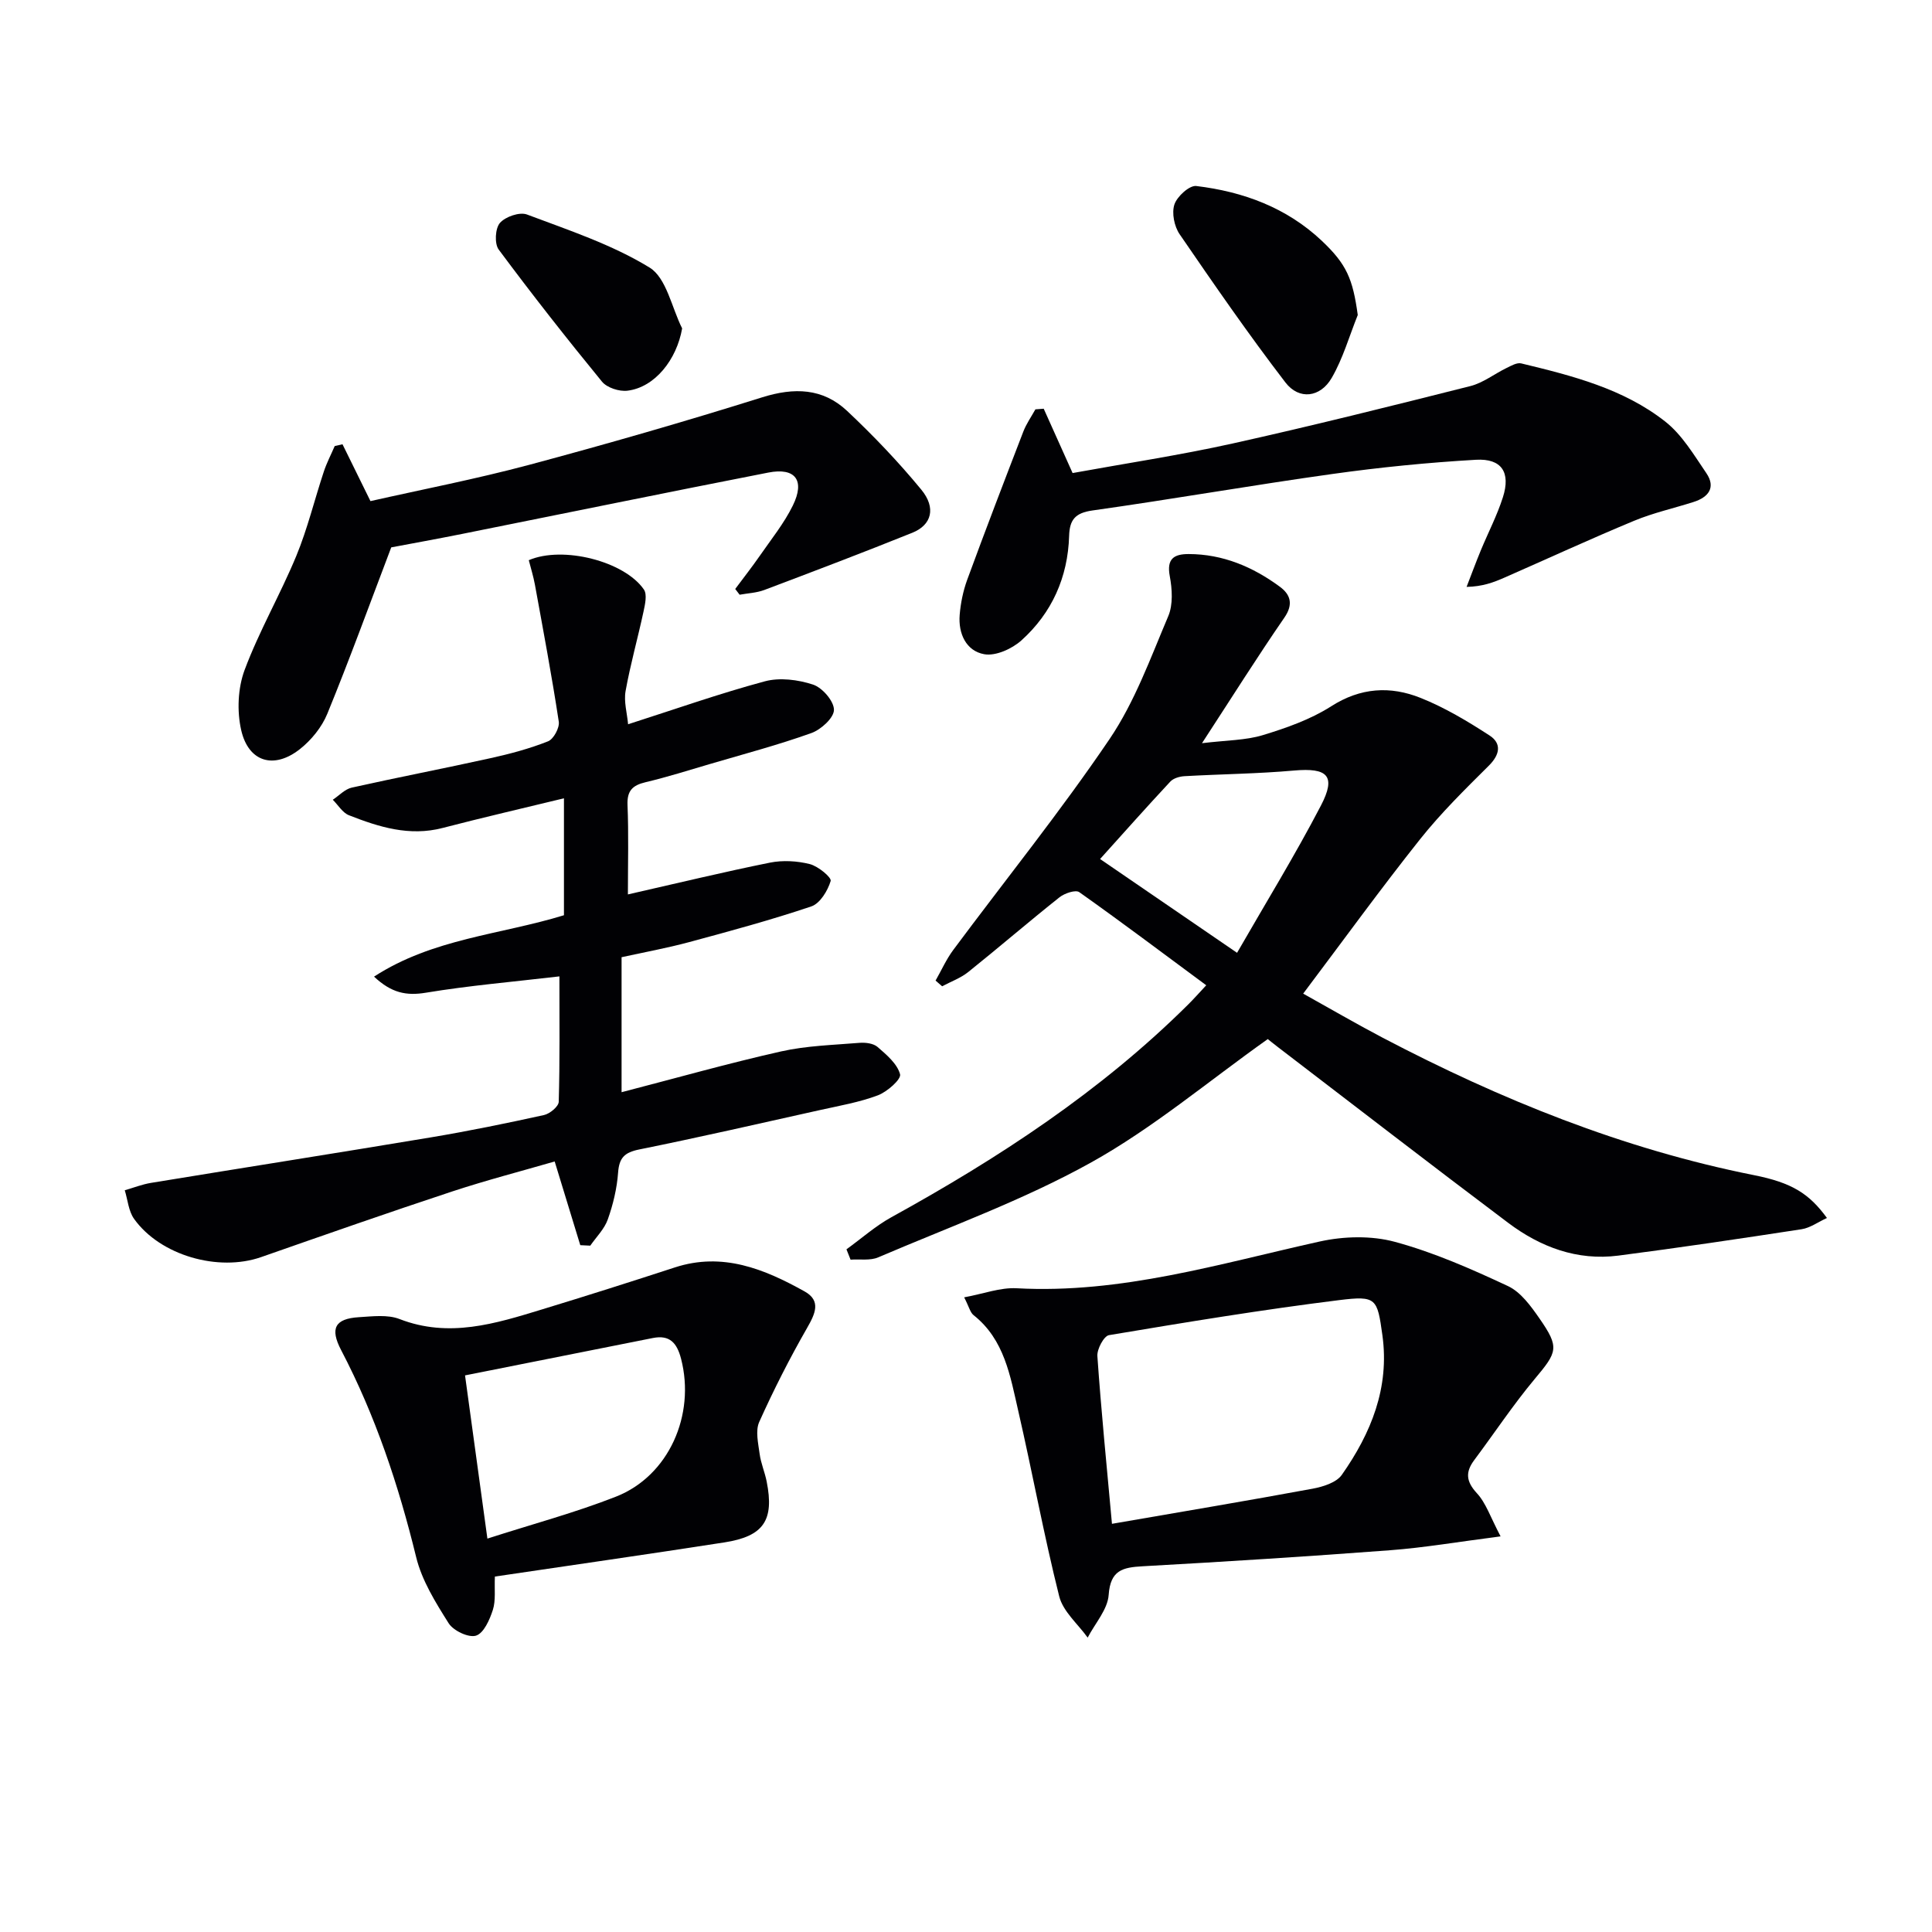
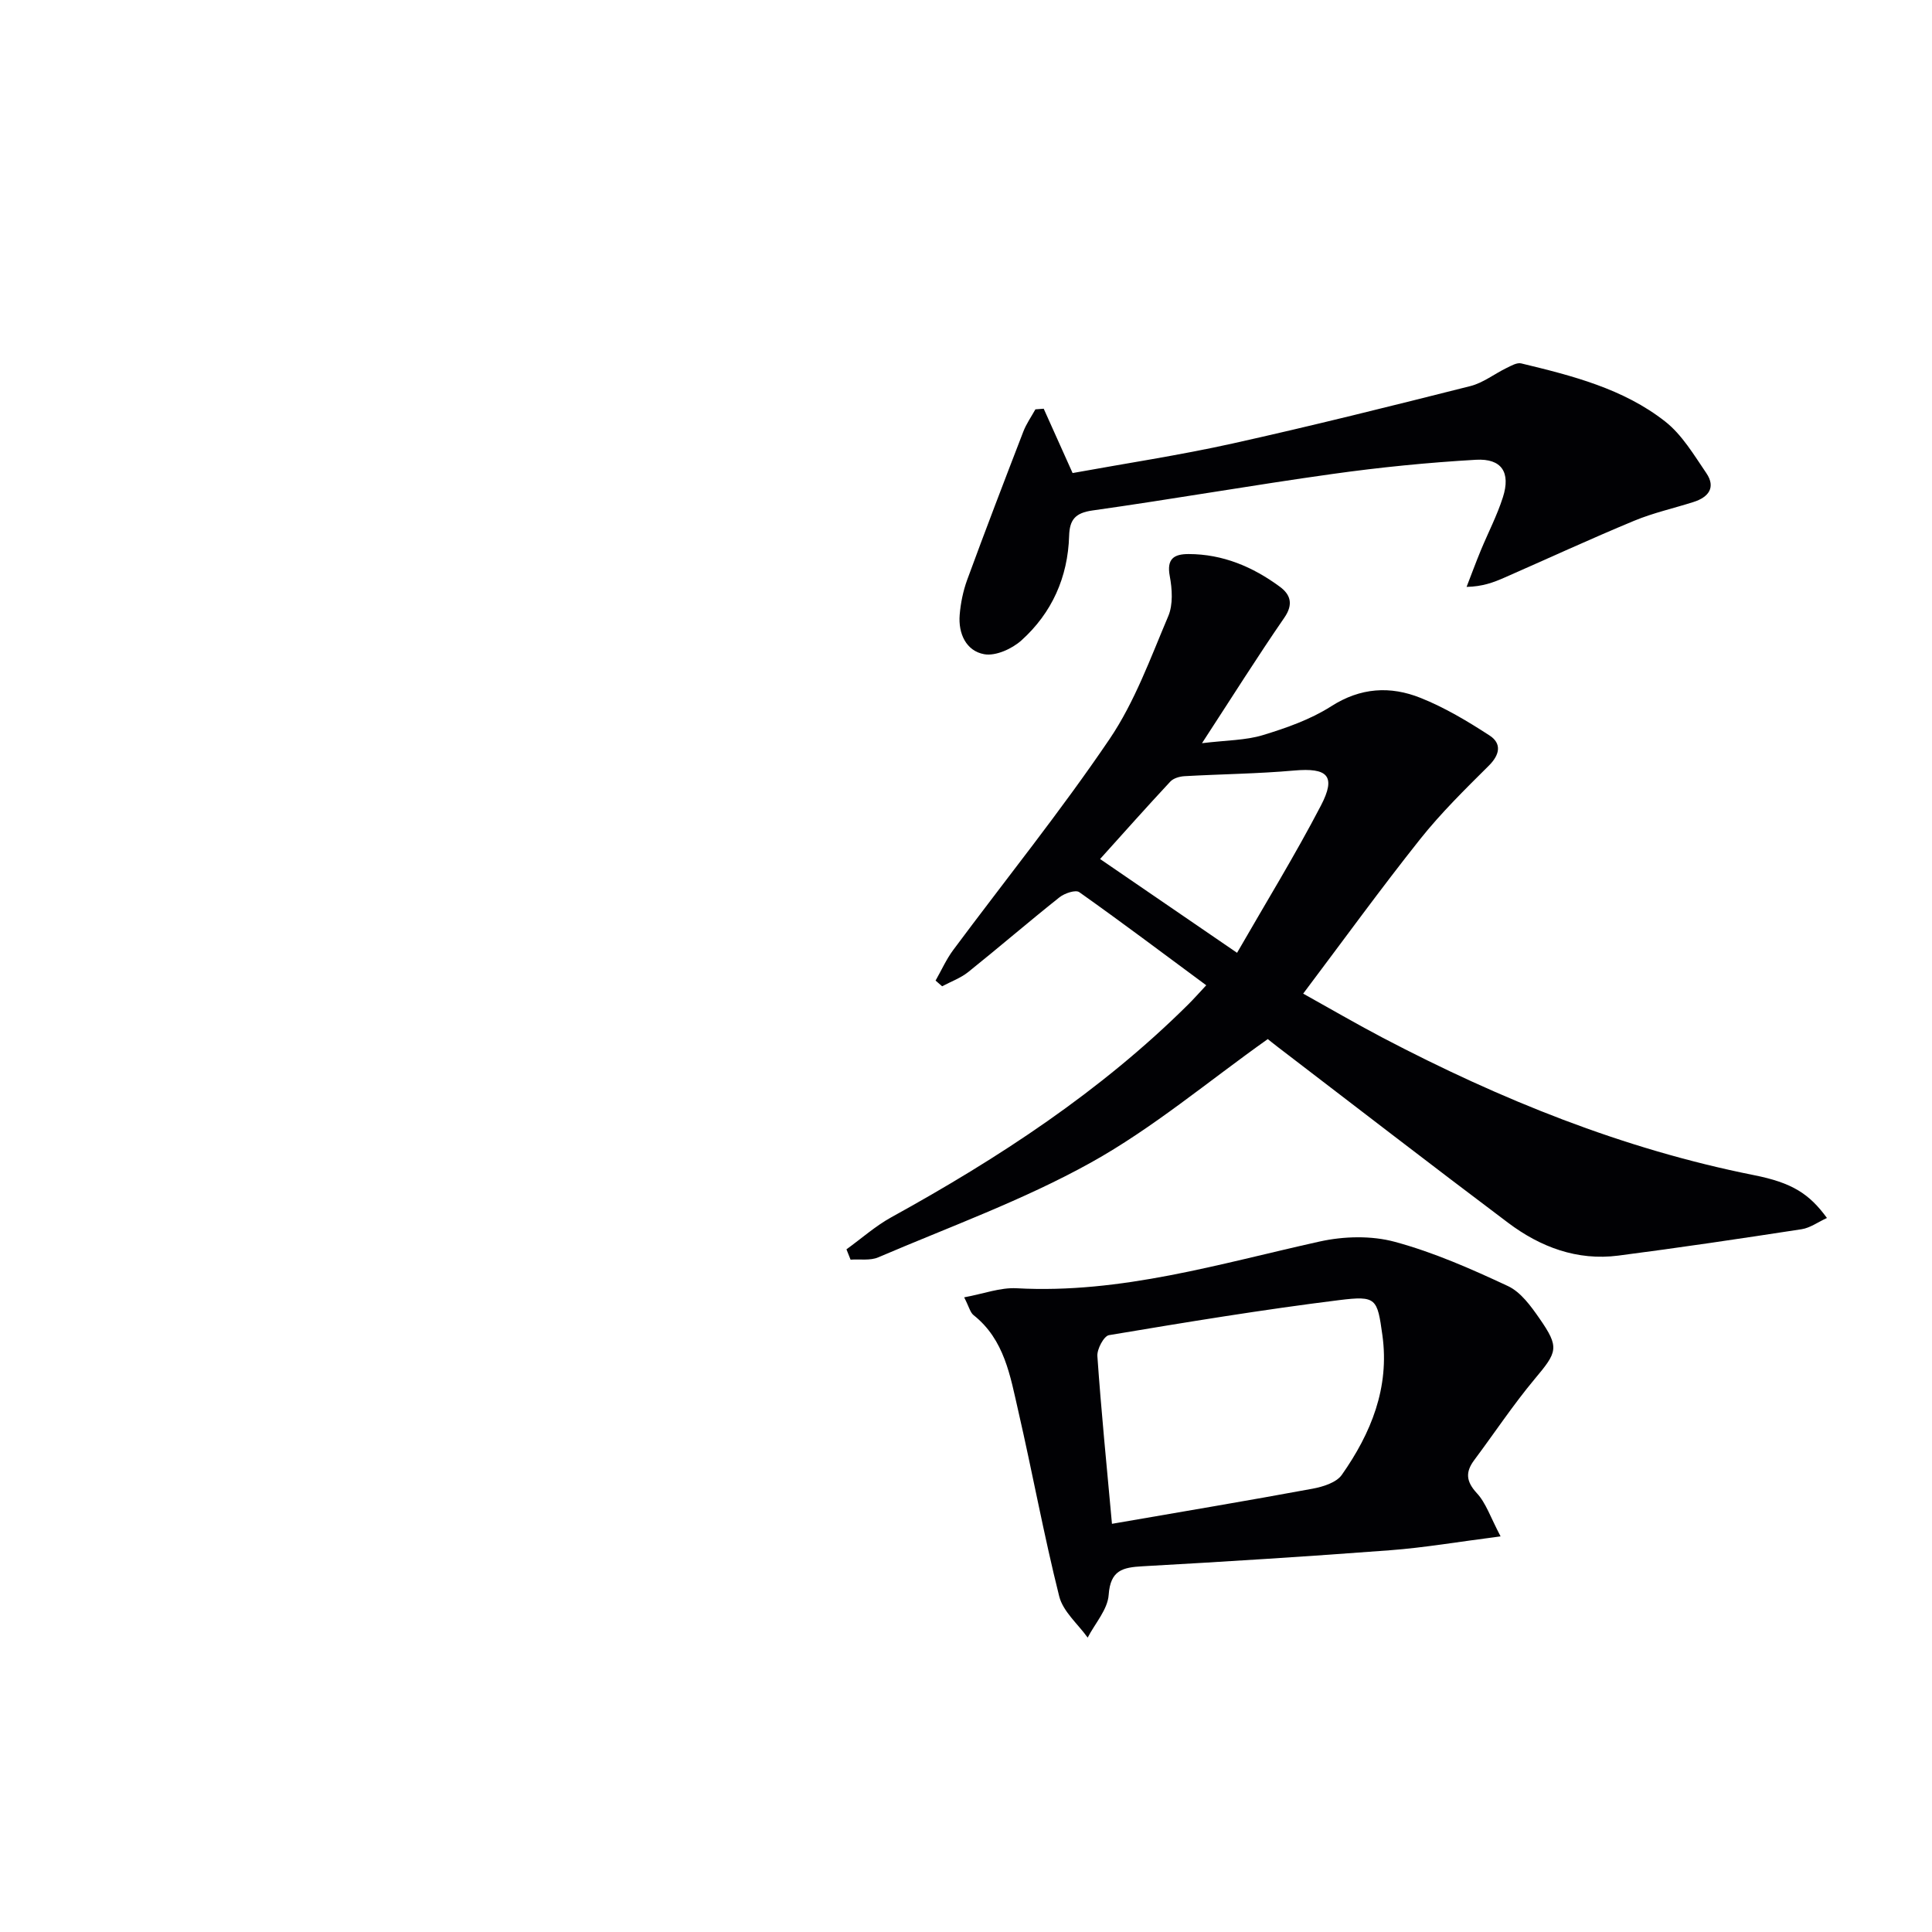
<svg xmlns="http://www.w3.org/2000/svg" enable-background="new 0 0 400 400" viewBox="0 0 400 400">
  <g fill="#010104">
    <path d="m378.25 252.17c-1.84.84-3.48 2.06-5.26 2.33-12.62 1.94-25.26 3.82-37.93 5.46-8.53 1.1-16.15-1.77-22.84-6.81-15.95-11.99-31.74-24.2-47.59-36.32-1.05-.8-2.08-1.64-2.15-1.7-12.4 8.8-23.81 18.45-36.62 25.57-13.99 7.78-29.25 13.29-44.03 19.62-1.67.72-3.81.34-5.73.48-.28-.71-.57-1.43-.85-2.14 3.09-2.23 5.98-4.81 9.29-6.64 22.23-12.25 43.33-26.05 61.44-44.03 1.16-1.15 2.24-2.37 3.76-4-8.91-6.59-17.51-13.06-26.29-19.28-.76-.54-3.04.23-4.09 1.06-6.38 5.07-12.55 10.39-18.9 15.48-1.58 1.26-3.59 1.98-5.4 2.95-.45-.39-.91-.79-1.36-1.18 1.21-2.12 2.21-4.39 3.66-6.34 10.81-14.54 22.21-28.68 32.36-43.66 5.22-7.71 8.48-16.79 12.16-25.46 1.01-2.39.81-5.6.31-8.27-.68-3.61.87-4.58 3.9-4.58 7.09.01 13.3 2.65 18.88 6.76 2.18 1.6 2.88 3.6.94 6.41-5.55 8.05-10.76 16.34-17.05 25.99 5.08-.62 9.01-.58 12.6-1.67 4.88-1.49 9.87-3.24 14.13-5.96 6.1-3.91 12.27-4.25 18.52-1.75 5.01 2 9.74 4.83 14.28 7.78 2.53 1.64 2.18 3.94-.14 6.25-4.92 4.89-9.91 9.79-14.22 15.21-8.17 10.27-15.87 20.9-24.22 31.99 5.57 3.1 10.96 6.24 16.48 9.14 24.37 12.77 49.68 23.02 76.79 28.43 7.94 1.57 11.49 3.84 15.17 8.88zm-122.13-54.9c5.93-10.32 12.01-20.21 17.36-30.48 3.21-6.17 1.39-7.87-5.55-7.26-7.54.67-15.14.74-22.7 1.17-1.01.06-2.28.42-2.93 1.12-4.85 5.2-9.57 10.51-14.54 16.03 9.23 6.31 18.23 12.48 28.36 19.42z" />
-     <path d="m130 185.18c10.32-2.34 19.83-4.65 29.41-6.58 2.65-.53 5.63-.36 8.25.3 1.73.44 4.54 2.77 4.32 3.5-.61 2.02-2.2 4.65-4 5.26-8.33 2.81-16.83 5.11-25.32 7.4-4.61 1.24-9.32 2.1-13.97 3.12v27.95c11.27-2.92 22.07-5.98 33-8.44 5.28-1.19 10.81-1.33 16.24-1.78 1.25-.1 2.9.1 3.77.86 1.87 1.62 4.08 3.49 4.65 5.65.27 1.03-2.66 3.62-4.58 4.35-3.85 1.45-7.98 2.16-12.02 3.06-12.47 2.78-24.92 5.63-37.43 8.16-3.03.61-4.13 1.73-4.35 4.79-.24 3.27-1.03 6.58-2.13 9.68-.7 1.99-2.38 3.64-3.63 5.44-.69-.03-1.38-.07-2.07-.1-1.7-5.55-3.39-11.1-5.3-17.33-6.78 1.97-14.09 3.86-21.25 6.22-13.23 4.37-26.38 8.98-39.53 13.58-8.84 3.09-20.86-.32-26.29-7.9-1.16-1.61-1.32-3.94-1.94-5.94 1.82-.52 3.6-1.23 5.45-1.53 19.31-3.17 38.64-6.2 57.93-9.42 7.84-1.31 15.64-2.91 23.41-4.62 1.21-.26 3.03-1.77 3.06-2.74.24-8.44.14-16.89.14-25.97-9.65 1.13-18.71 1.9-27.65 3.38-4.04.67-7.12.06-10.73-3.33 12.19-7.91 26.18-8.67 39.32-12.71 0-8.01 0-16.12 0-24.21-8.44 2.05-16.81 3.98-25.12 6.14-6.87 1.79-13.18-.19-19.39-2.63-1.33-.52-2.24-2.11-3.35-3.21 1.3-.86 2.5-2.19 3.92-2.51 9.56-2.14 19.18-3.98 28.74-6.1 4.04-.89 8.08-1.97 11.91-3.49 1.14-.45 2.41-2.8 2.22-4.06-1.44-9.48-3.22-18.92-4.94-28.36-.32-1.74-.85-3.44-1.27-5.08 7.05-3.03 19.79.21 23.83 6.07.71 1.03.24 3.09-.08 4.59-1.18 5.49-2.72 10.91-3.71 16.44-.39 2.18.31 4.55.52 6.87 9.68-3.1 18.9-6.36 28.31-8.89 3.09-.83 6.89-.34 9.99.68 1.92.64 4.33 3.42 4.32 5.23 0 1.65-2.68 4.09-4.67 4.8-6.86 2.46-13.93 4.33-20.93 6.39-4.46 1.31-8.9 2.72-13.41 3.79-2.71.64-3.85 1.78-3.73 4.72.25 5.94.08 11.93.08 18.51z" />
    <path d="m310.68 318.09c-8.81 1.13-15.81 2.34-22.86 2.87-17.07 1.29-34.16 2.37-51.25 3.32-4.11.23-6.67.79-7.03 5.91-.21 3.04-2.82 5.91-4.35 8.86-2.03-2.83-5.1-5.4-5.89-8.54-3.19-12.7-5.54-25.62-8.48-38.39-1.66-7.21-2.84-14.76-9.26-19.84-.69-.55-.92-1.69-1.94-3.68 4-.73 7.48-2.07 10.87-1.88 21.63 1.18 42.03-5.09 62.75-9.68 4.97-1.1 10.69-1.25 15.55.07 8.05 2.18 15.83 5.61 23.42 9.16 2.65 1.24 4.75 4.15 6.52 6.7 4.19 6.03 3.72 6.92-.99 12.54-4.46 5.34-8.32 11.17-12.49 16.75-1.87 2.5-1.75 4.42.51 6.88 1.89 2.03 2.81 4.95 4.92 8.95zm-80.46-2.6c14.48-2.51 28.03-4.77 41.53-7.27 2.16-.4 4.93-1.26 6.06-2.87 6.05-8.61 9.91-18.05 8.4-28.91-1.06-7.61-1.22-8.22-8.9-7.27-15.96 1.98-31.84 4.6-47.71 7.26-1.05.18-2.5 2.89-2.4 4.33.78 11.23 1.9 22.44 3.02 34.73z" />
-     <path d="m102.46 326.41c-.12 2.65.21 4.93-.42 6.9-.65 2.03-1.88 4.82-3.48 5.33-1.52.49-4.69-1.01-5.67-2.56-2.71-4.3-5.55-8.85-6.73-13.7-3.64-14.89-8.43-29.28-15.54-42.87-2.34-4.48-1.28-6.49 3.68-6.8 2.81-.17 5.93-.58 8.41.38 10.25 3.98 19.85.96 29.51-1.99 9.19-2.8 18.35-5.71 27.49-8.69 9.89-3.23 18.54.32 26.88 4.97 3.47 1.94 2.19 4.63.49 7.59-3.61 6.3-6.91 12.8-9.89 19.43-.82 1.83-.21 4.4.08 6.58.25 1.95 1.08 3.81 1.46 5.75 1.6 8.02-.6 11.34-8.76 12.61-15.71 2.44-31.45 4.69-47.51 7.07zm-1.55-7.86c9.44-3.04 18.22-5.38 26.63-8.69 10.94-4.3 16.47-16.92 13.47-28.53-.85-3.28-2.34-5-5.83-4.31-12.9 2.56-25.8 5.13-38.9 7.74 1.62 11.79 3.06 22.35 4.63 33.79z" />
    <path d="m216.09 84.62c1.93 4.29 3.86 8.58 5.98 13.32 11.04-2.01 22.17-3.69 33.13-6.12 16.48-3.66 32.87-7.76 49.24-11.89 2.64-.67 4.97-2.53 7.49-3.75.95-.46 2.14-1.16 3.03-.94 10.53 2.54 21.13 5.22 29.8 12.03 3.49 2.74 5.95 6.92 8.52 10.69 2.02 2.97.44 4.99-2.65 5.97-4.1 1.31-8.36 2.25-12.32 3.9-9.04 3.75-17.94 7.86-26.9 11.79-2.21.97-4.48 1.82-7.77 1.89.98-2.52 1.91-5.06 2.94-7.55 1.52-3.68 3.38-7.24 4.58-11.01 1.64-5.13-.24-8.06-5.57-7.76-9.93.57-19.86 1.56-29.71 2.94-16.6 2.32-33.11 5.22-49.71 7.56-3.58.51-4.72 1.93-4.82 5.27-.26 8.55-3.56 15.94-9.88 21.63-1.95 1.75-5.33 3.28-7.69 2.86-3.75-.67-5.4-4.27-5.09-8.13.2-2.45.71-4.95 1.55-7.26 3.77-10.28 7.69-20.5 11.63-30.71.62-1.61 1.65-3.07 2.5-4.6.56-.05 1.14-.09 1.72-.13z" />
-     <path d="m152.22 121.94c1.71-2.3 3.48-4.55 5.11-6.9 2.36-3.41 5.01-6.69 6.82-10.38 2.56-5.21.52-7.91-5.07-6.82-21.15 4.13-42.26 8.47-63.39 12.7-5.35 1.07-10.72 2.04-14.69 2.79-4.56 12-8.67 23.31-13.23 34.44-1.14 2.79-3.33 5.48-5.71 7.35-5.36 4.21-10.61 2.65-12.12-3.94-.9-3.94-.7-8.7.7-12.46 3.01-8.07 7.39-15.62 10.7-23.61 2.33-5.64 3.77-11.65 5.7-17.46.6-1.82 1.5-3.54 2.26-5.3.54-.12 1.08-.25 1.61-.37 1.81 3.68 3.62 7.37 5.79 11.77 10.67-2.41 21.85-4.57 32.82-7.5 16.17-4.33 32.28-8.97 48.25-13.98 6.65-2.09 12.58-1.93 17.62 2.81 5.43 5.11 10.62 10.54 15.35 16.29 3.12 3.79 2.15 7.32-1.85 8.93-10.16 4.09-20.4 7.98-30.65 11.85-1.6.6-3.4.67-5.11.98-.3-.4-.61-.79-.91-1.19z" />
-     <path d="m281.11 65.22c-1.76 4.37-3.06 9-5.4 13.03-2.35 4.06-6.76 4.61-9.58.93-7.65-9.97-14.8-20.33-21.91-30.7-1.1-1.61-1.66-4.38-1.07-6.15.55-1.66 3.11-3.99 4.52-3.82 9.72 1.17 18.69 4.46 25.99 11.34 5.14 4.86 6.42 7.86 7.45 15.37z" />
-     <path d="m141.23 67.99c-1.12 6.44-5.62 12.2-11.32 12.9-1.7.21-4.24-.61-5.28-1.88-7.33-8.95-14.48-18.05-21.38-27.34-.9-1.21-.73-4.38.25-5.51 1.13-1.3 4.08-2.32 5.6-1.75 8.64 3.25 17.59 6.21 25.38 10.98 3.51 2.16 4.58 8.29 6.75 12.6z" />
  </g>
</svg>